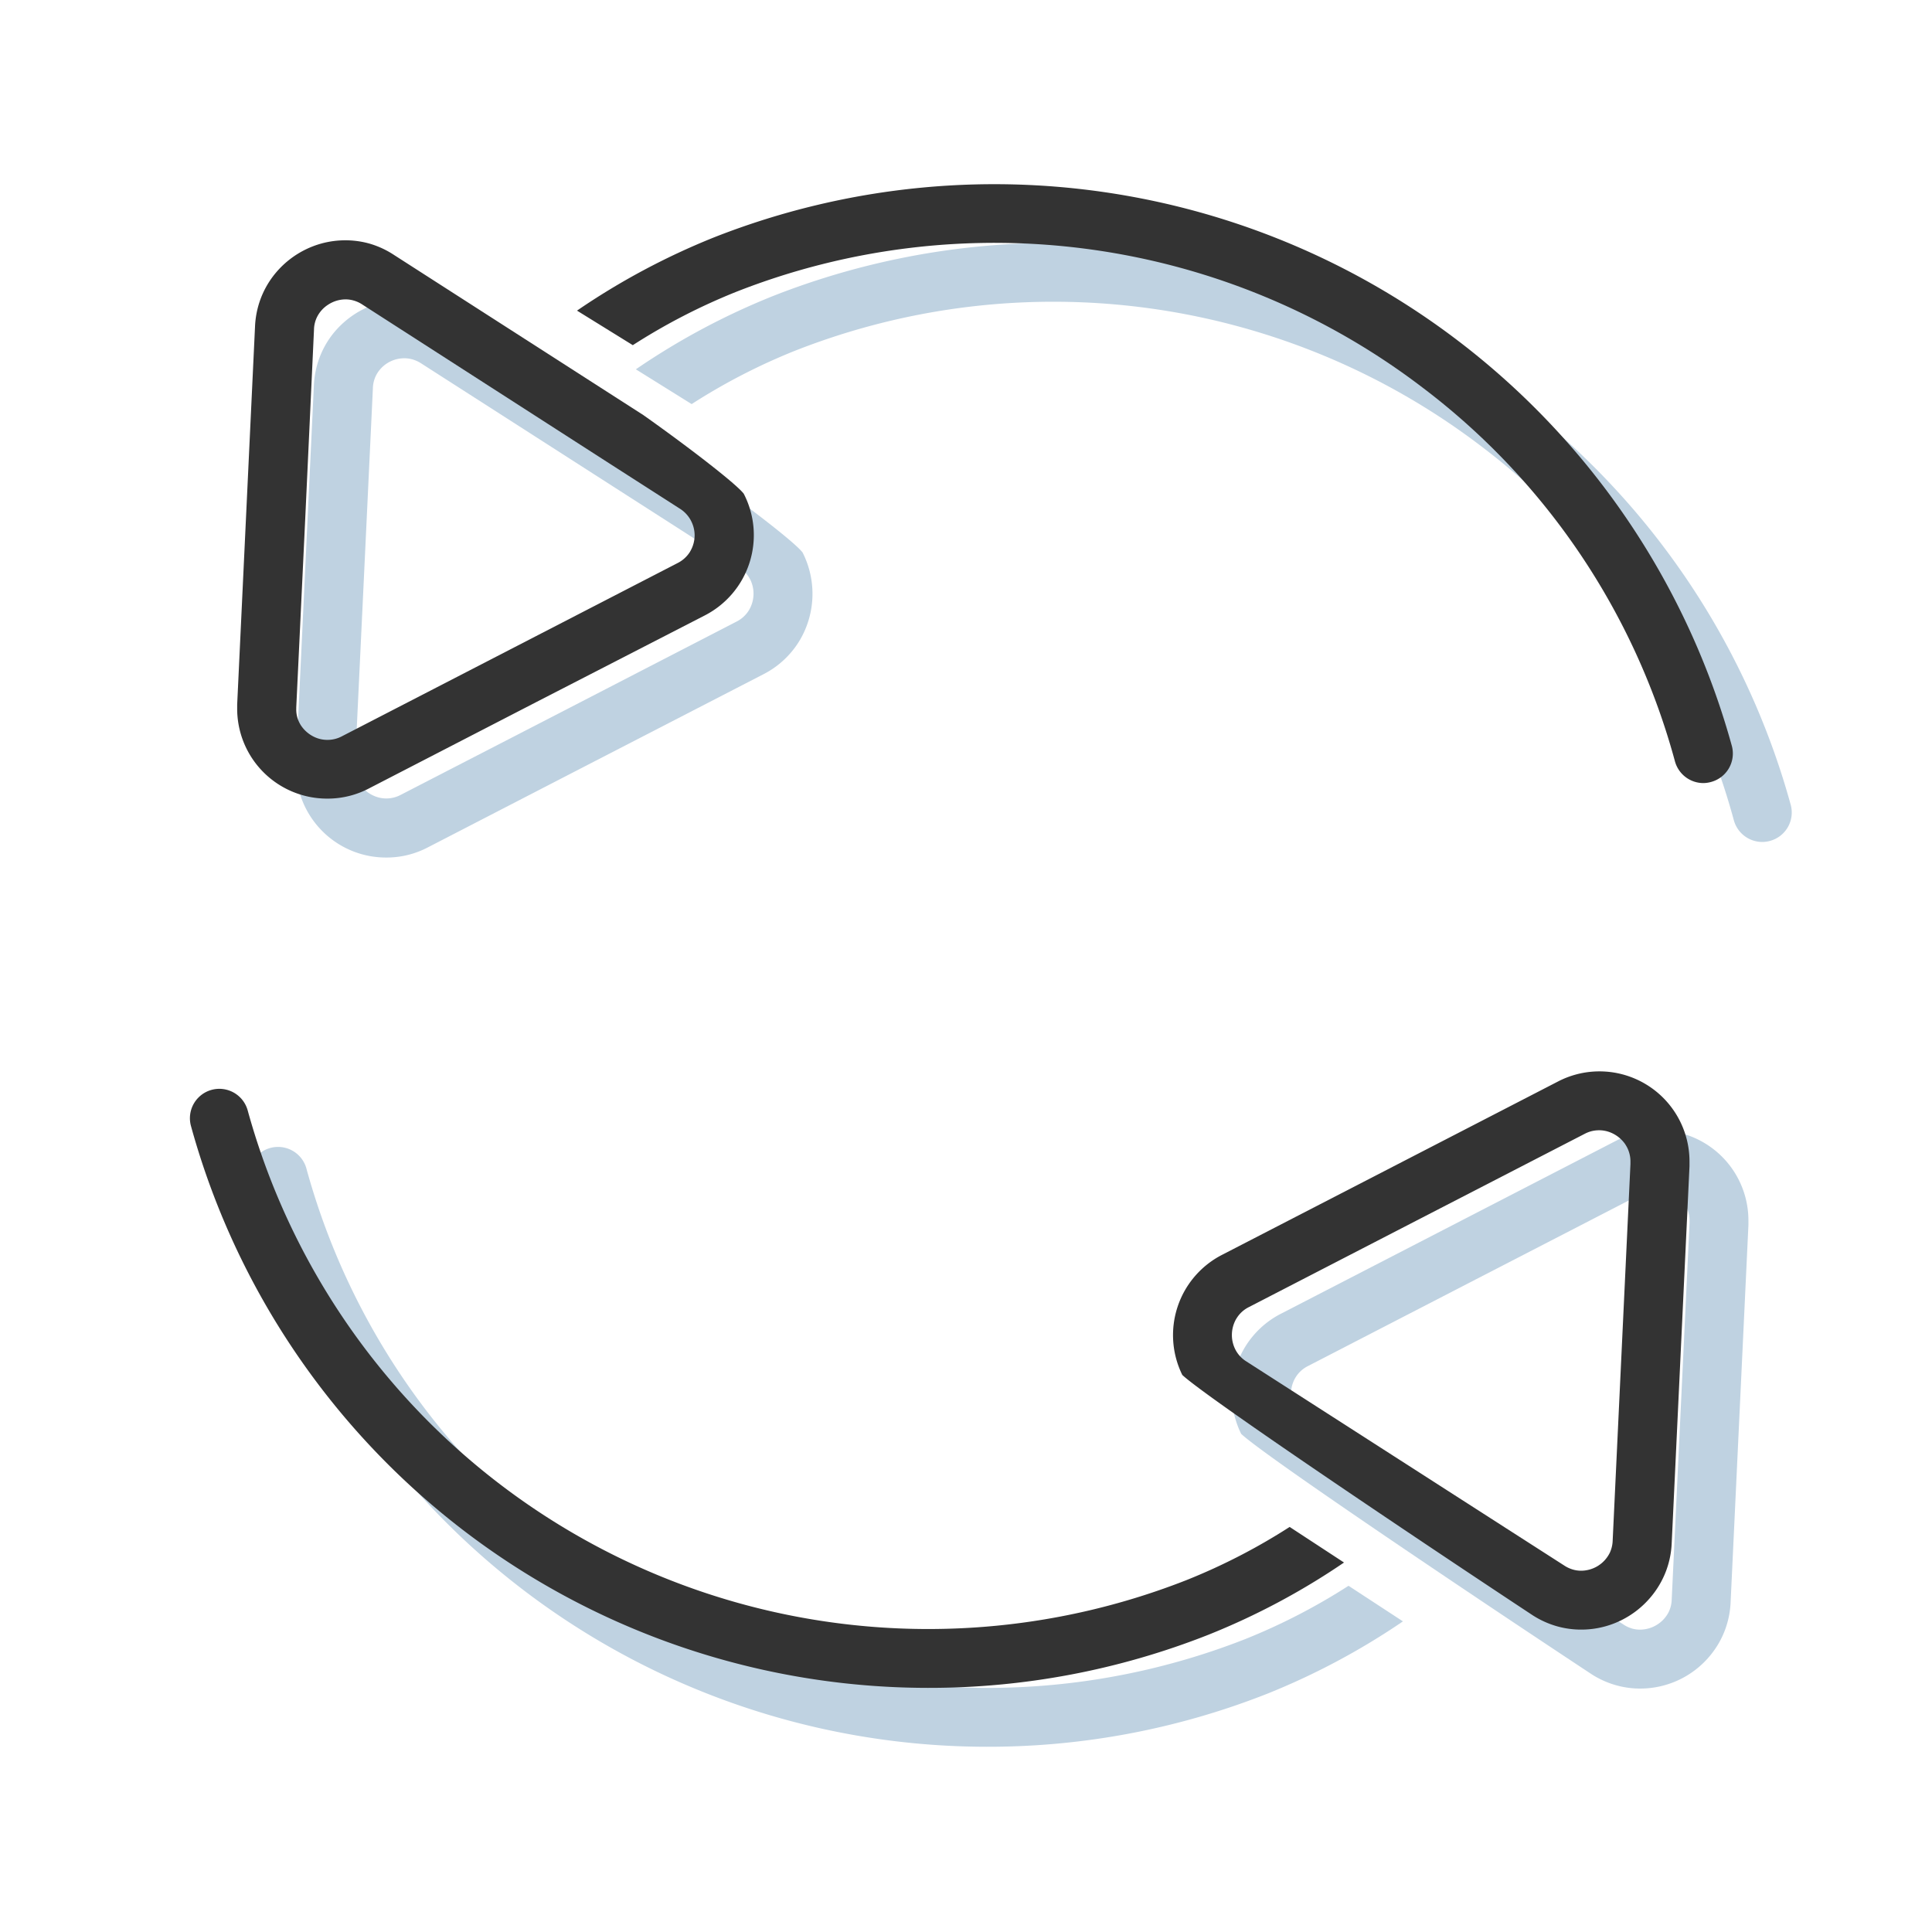
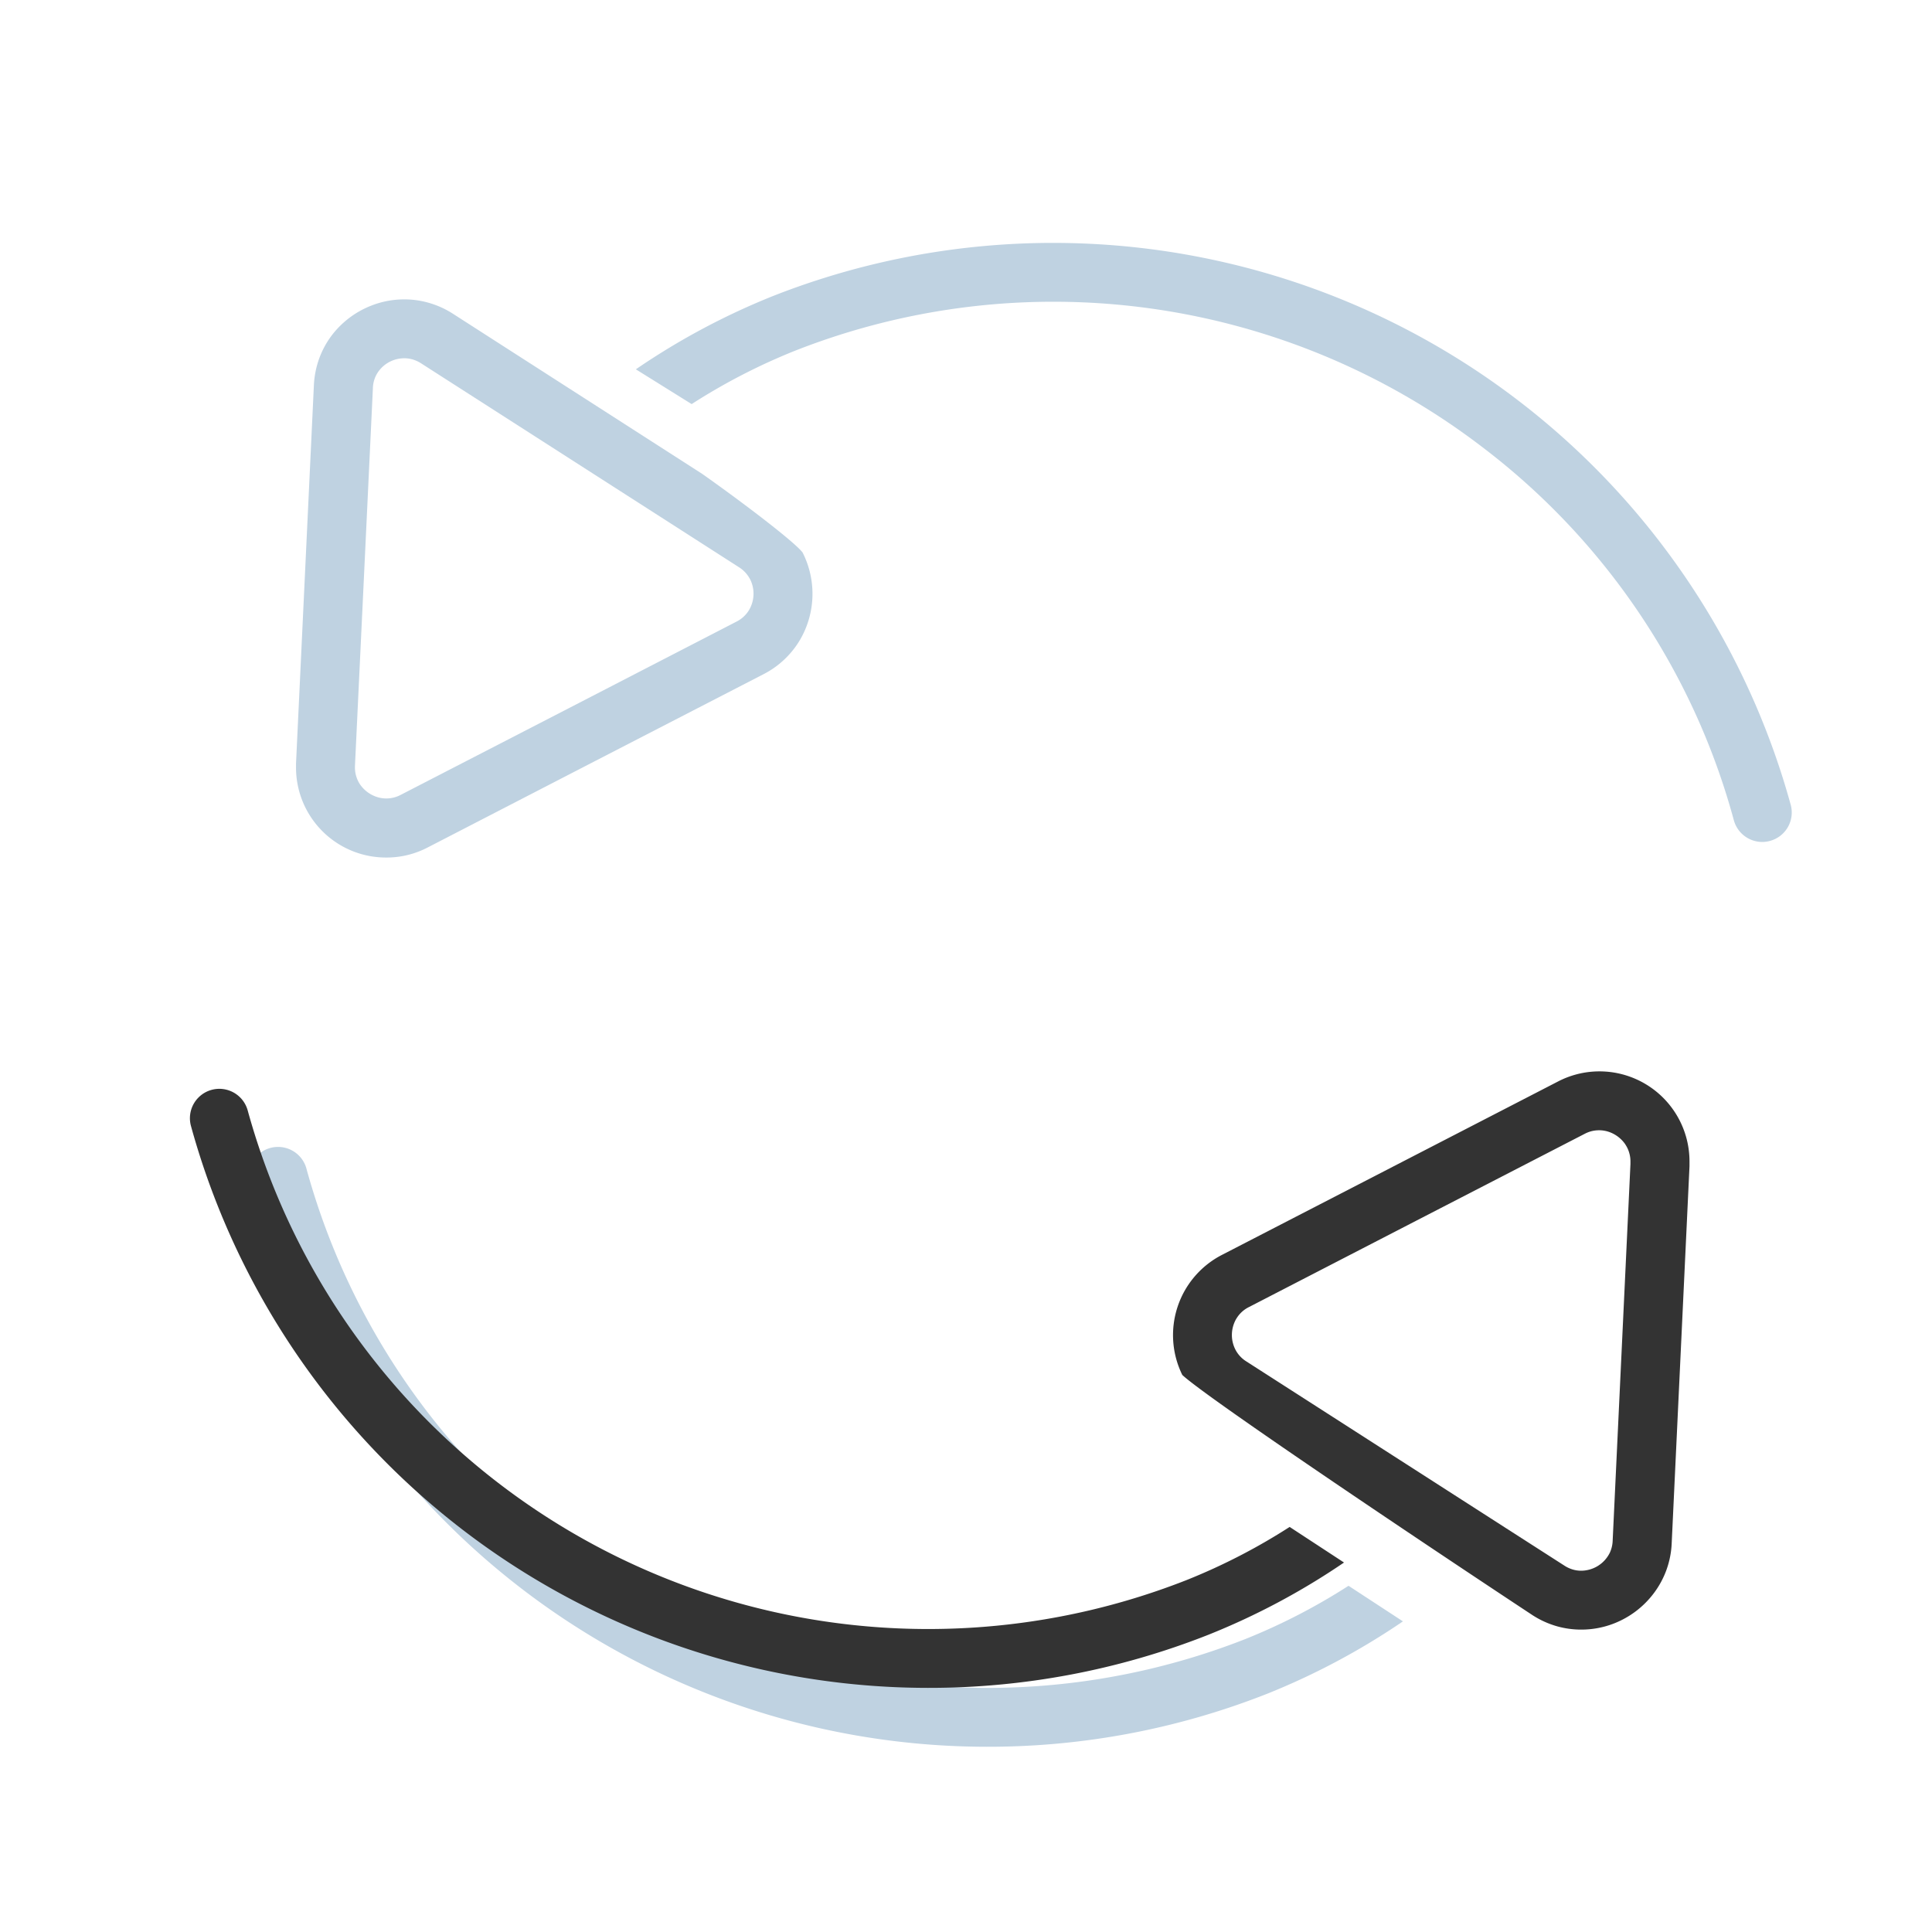
<svg xmlns="http://www.w3.org/2000/svg" id="icons" viewBox="0 0 500 500">
  <defs>
    <style>.cls-1{fill:#bfd2e1;}.cls-2{fill:#333;}</style>
  </defs>
  <path class="cls-1" d="M255.29,452.06A197.95,197.95,0,0,1,64.66,306.64a7.62,7.62,0,1,1,14.7-4,182.71,182.71,0,0,0,243,121.52A158.3,158.3,0,0,0,349,410.4l14.08,9.21A183.68,183.68,0,0,1,328,438.32,196.72,196.72,0,0,1,255.29,452.06Z" />
-   <path class="cls-1" d="M424.47,437a22.93,22.93,0,0,1-6.41-.91,23.44,23.44,0,0,1-6.17-2.81c-32.17-21.25-84.54-56.45-90.67-62.19A23.33,23.33,0,0,1,331.49,340l86.92-44.86a23.33,23.33,0,0,1,34.08,20.73c0,.39,0,.79,0,1.19l-4.61,97.64a23.32,23.32,0,0,1-1.38,6.94,22.89,22.89,0,0,1-3.21,5.92A23.45,23.45,0,0,1,424.47,437Zm-2.35-15.61a7.51,7.51,0,0,0,2.35.36,8.34,8.34,0,0,0,4.36-1.27,8.2,8.2,0,0,0,3-3.24l.08-.16.07-.16a8.06,8.06,0,0,0,.66-3l4.61-97.42,0-.27v-.37a7.91,7.91,0,0,0-.37-2.43,8.2,8.2,0,0,0-.87-1.88l-.11-.17-.12-.16a8.46,8.46,0,0,0-3.58-2.84,7.81,7.81,0,0,0-3.08-.62,7.9,7.9,0,0,0-3.63.88l-43.54,22.46-43.46,22.44a7.84,7.84,0,0,0-3.16,2.87l-.11.18a8.32,8.32,0,0,0-1.12,4.17,8.19,8.19,0,0,0,.88,3.7,7.69,7.69,0,0,0,2.81,3.09l67.41,43.29,14.93,9.57A7.67,7.67,0,0,0,422.12,421.38Z" />
  <path class="cls-1" d="M456.08,217.9a7.64,7.64,0,0,1-7.36-5.61,180.54,180.54,0,0,0-65.29-96.73,182.6,182.6,0,0,0-177.7-24.78A157.11,157.11,0,0,0,179,104.58l-14.44-9a183.34,183.34,0,0,1,35.57-19,198,198,0,0,1,263.3,131.68,7.61,7.61,0,0,1-5.34,9.36A7.74,7.74,0,0,1,456.08,217.9Z" />
  <path class="cls-1" d="M100,221.93a23.29,23.29,0,0,1-23.39-23.34c0-.34,0-.68,0-1l4.62-97.82a23.71,23.71,0,0,1,1.38-7,23.25,23.25,0,0,1,3.2-5.91A23.68,23.68,0,0,1,96.1,79.09a23.25,23.25,0,0,1,8.54-1.61,22.86,22.86,0,0,1,6.4.91,23.33,23.33,0,0,1,6.18,2.81l64.48,41.42c11,7.76,23.92,17.65,26,20.35a23.6,23.6,0,0,1-.62,22.56,23.28,23.28,0,0,1-9.44,8.93l-43.48,22.42-43.45,22.43a23,23,0,0,1-10.59,2.62ZM92.29,201.2a7.52,7.52,0,0,0,.9,1.82,8.44,8.44,0,0,0,3.72,3,7.81,7.81,0,0,0,3.08.62,7.92,7.92,0,0,0,3.66-.9l43.52-22.44,43.46-22.44a8,8,0,0,0,3.13-2.83l.12-.2a8.32,8.32,0,0,0,1.13-4.19,8.16,8.16,0,0,0-.94-3.83l-.08-.13-.08-.14a8,8,0,0,0-2.6-2.7l-17.72-11.37L108.84,93.94a8.65,8.65,0,0,0-2-.9,7.53,7.53,0,0,0-2.19-.32A8.28,8.28,0,0,0,100.21,94a8.15,8.15,0,0,0-2.9,3.18,7.92,7.92,0,0,0-.81,3.36l-2.31,48.75-2.33,49v.28A7.68,7.68,0,0,0,92.29,201.2Z" />
  <path class="cls-2" d="M240.05,436.82A197.92,197.92,0,0,1,49.42,291.4a7.61,7.61,0,1,1,14.69-4,182.68,182.68,0,0,0,243,121.51,157.19,157.19,0,0,0,26.65-13.74l14.07,9.21a182.69,182.69,0,0,1-35.11,18.7A196.73,196.73,0,0,1,240.05,436.82Z" />
  <path class="cls-2" d="M409.22,421.74a23,23,0,0,1-6.41-.9,23.44,23.44,0,0,1-6.17-2.82c-32.17-21.24-84.53-56.45-90.66-62.18a23.35,23.35,0,0,1,10.27-31.08l86.92-44.85a23.3,23.3,0,0,1,34.07,20.72q0,.6,0,1.2l-4.61,97.64A23.06,23.06,0,0,1,428,412.33a23.64,23.64,0,0,1-10.25,7.8A23.29,23.29,0,0,1,409.22,421.74Zm-2.34-15.6a7.45,7.45,0,0,0,2.34.36,8.3,8.3,0,0,0,7.33-4.52l.08-.15.07-.17a8,8,0,0,0,.66-3l4.6-97.41,0-.28v-.37a7.89,7.89,0,0,0-.37-2.42,7.58,7.58,0,0,0-.88-1.88l-.1-.17-.12-.17a8.51,8.51,0,0,0-3.58-2.83,7.94,7.94,0,0,0-6.71.26l-43.55,22.46-43.45,22.43a7.78,7.78,0,0,0-3.16,2.88l-.11.17a8.37,8.37,0,0,0-1.12,4.17,8.23,8.23,0,0,0,.88,3.71,7.76,7.76,0,0,0,2.81,3.09l67.4,43.28,14.93,9.58A8.22,8.22,0,0,0,406.88,406.14Z" />
-   <path class="cls-2" d="M440.83,202.66a7.64,7.64,0,0,1-7.35-5.61,180.5,180.5,0,0,0-65.3-96.73A182.58,182.58,0,0,0,190.49,75.54a157.76,157.76,0,0,0-26.72,13.79l-14.44-8.94a183.94,183.94,0,0,1,35.57-19A198,198,0,0,1,448.19,193a7.62,7.62,0,0,1-5.33,9.36A7.81,7.81,0,0,1,440.83,202.66Z" />
-   <path class="cls-2" d="M84.77,206.68a23.27,23.27,0,0,1-23.39-23.33c0-.34,0-.68,0-1L66,84.52a23.39,23.39,0,0,1,1.38-7,23.08,23.08,0,0,1,3.2-5.91,23.62,23.62,0,0,1,10.26-7.81,23.25,23.25,0,0,1,8.54-1.61,22.86,22.86,0,0,1,6.4.9A23.36,23.36,0,0,1,102,66l64.48,41.41c11,7.77,23.92,17.66,26,20.36a23.35,23.35,0,0,1-10.06,31.49L138.9,181.64,95.44,204.07a23,23,0,0,1-10.58,2.61ZM77.05,186a7.86,7.86,0,0,0,.89,1.82,8.53,8.53,0,0,0,3.73,3.05,7.77,7.77,0,0,0,3.08.61,7.9,7.9,0,0,0,3.66-.89l43.51-22.45,43.46-22.43a8,8,0,0,0,3.14-2.83l.12-.21a8.26,8.26,0,0,0,1.13-4.18,8.17,8.17,0,0,0-1-3.83l-.07-.14-.08-.13a8.09,8.09,0,0,0-2.6-2.7l-17.73-11.38L93.6,78.7a7.88,7.88,0,0,0-2-.9,7.3,7.3,0,0,0-2.19-.32A8.26,8.26,0,0,0,85,78.8,8.09,8.09,0,0,0,82.07,82a7.76,7.76,0,0,0-.81,3.35L79,134.08l-2.33,49v.28A7.68,7.68,0,0,0,77.05,186Z" />
</svg>